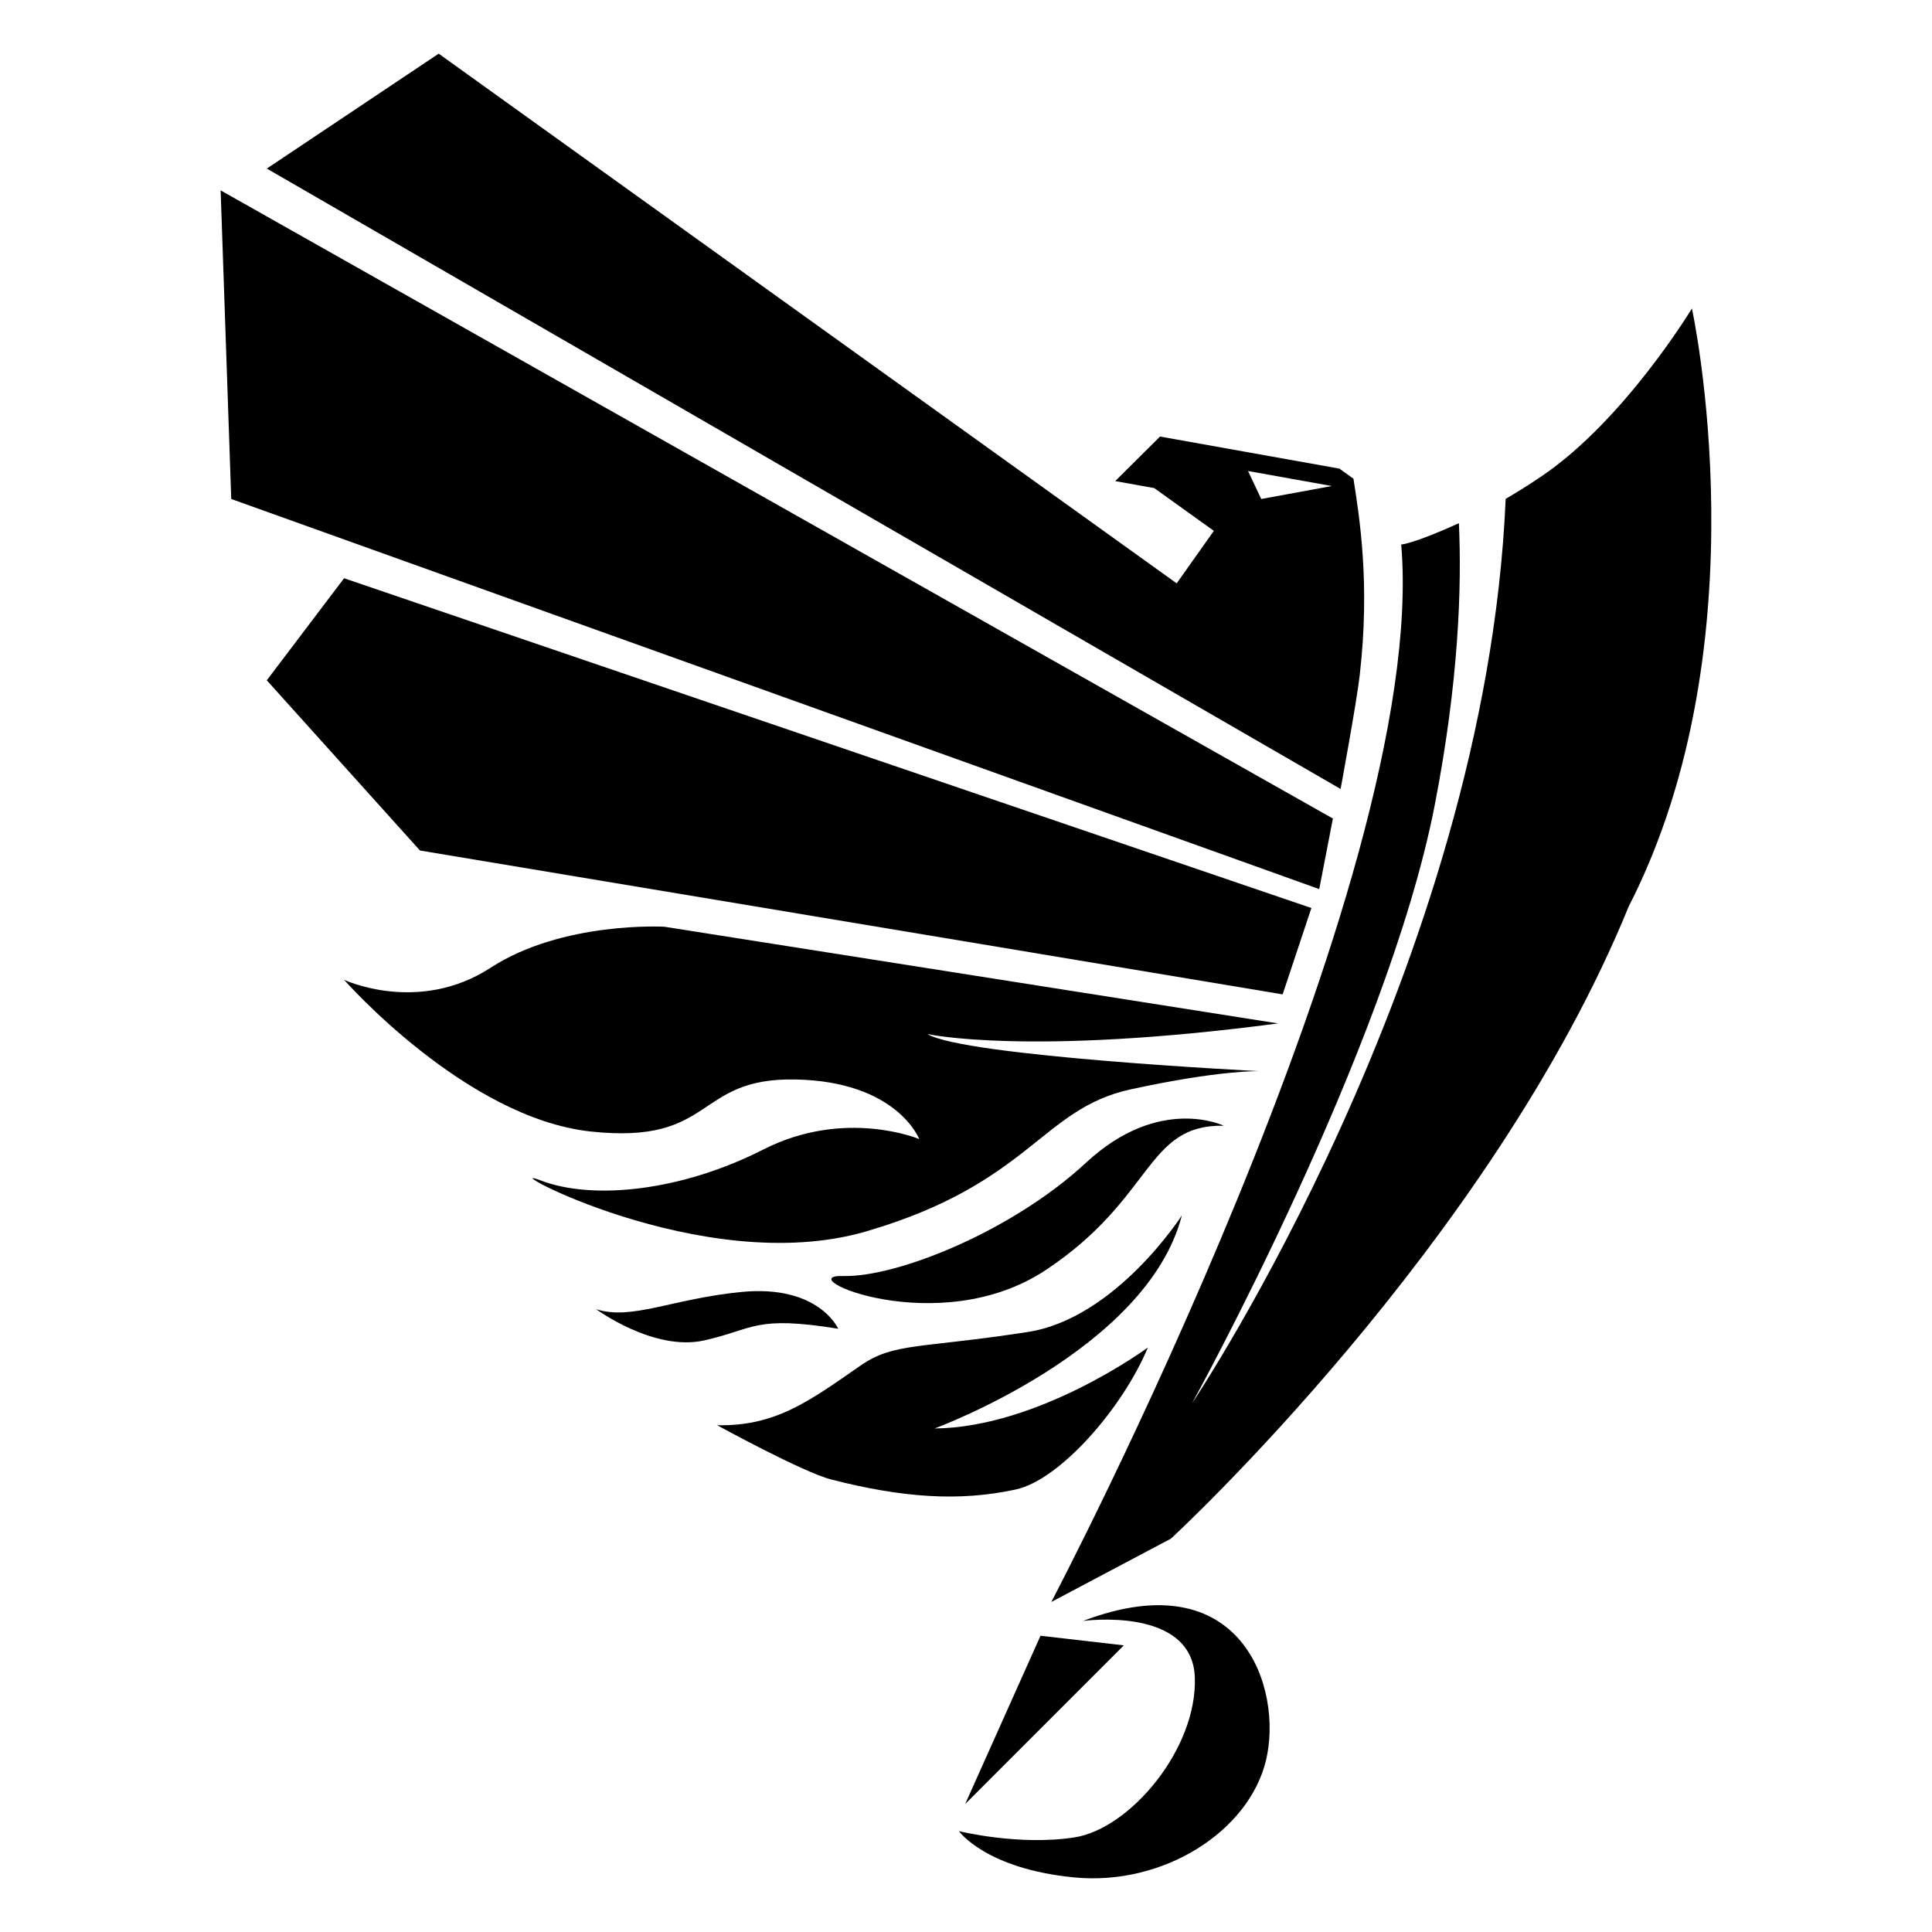
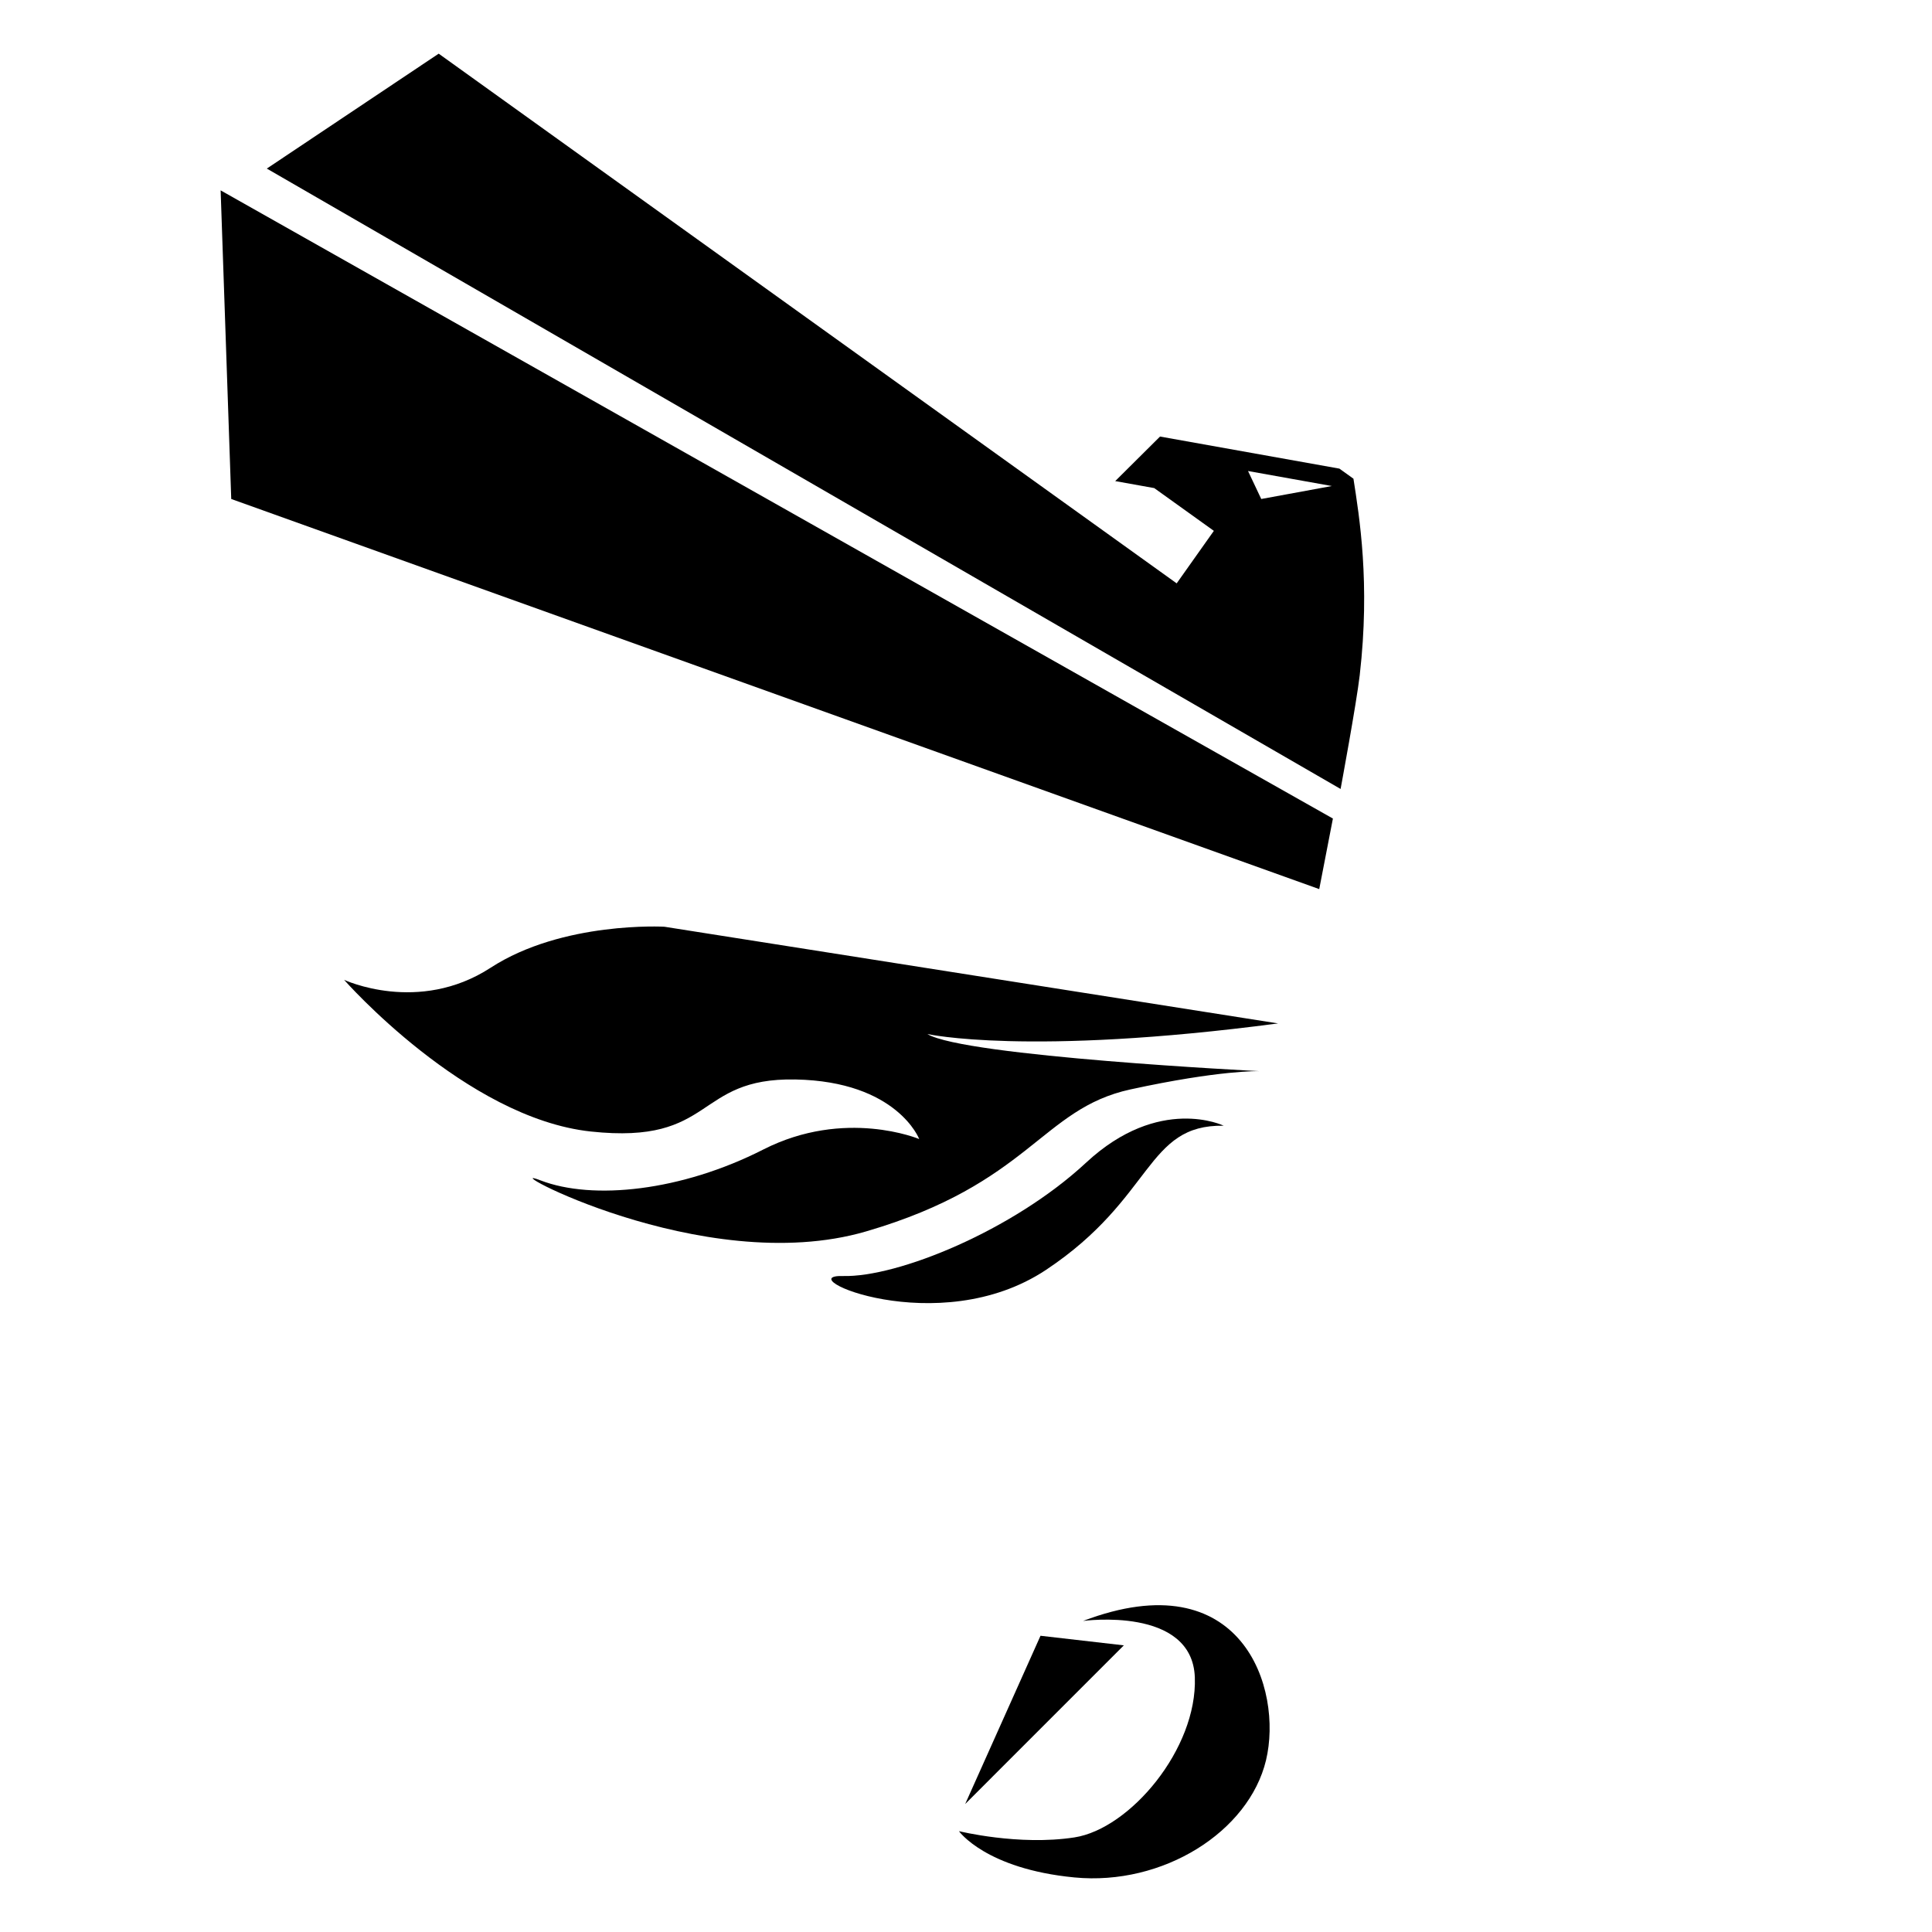
<svg xmlns="http://www.w3.org/2000/svg" id="Logos" viewBox="0 0 900 900">
  <defs>
    <style>.cls-1{fill-rule:evenodd;}</style>
  </defs>
-   <path class="cls-1" d="M387.27,689.22c32.91,8.41,59.44,10.41,85.96,4.63,20.48-4.47,49.69-37.79,61.49-66.12,0,0-50.49,37.22-99.34,37.71,0,0,99.02-36.28,115.18-99.27,0,0-30.74,48.02-71.9,54.35-50.46,7.75-62.34,4.87-77.83,15.64-24.23,16.85-39.64,28.26-66.74,27.77,0,0,39.96,21.92,53.17,25.29" />
  <polygon class="cls-1" points="107.72 232.45 614.55 414.18 620.92 381.31 102.78 88.68 107.72 232.45" />
-   <polygon class="cls-1" points="610.89 422.99 160.29 269.37 124.28 316.91 195.64 396.2 597.5 463.22 610.89 422.99" />
  <path class="cls-1" d="M595.38,476.75l-285.87-45.04s-47.37-2.72-80.99,19.12c-33.63,21.83-68.23,5.61-68.23,5.61,0,0,56.56,64.38,114.91,70.66,58.35,6.28,47.94-25.14,95.34-24.24,47.4,.9,57.67,27.76,57.67,27.76,0,0-34.51-14.54-72.66,4.88-38.16,19.43-79.45,23.72-103.69,14.39-24.24-9.33,75.12,46.08,151.57,23.76,76.45-22.32,81.54-57.07,123.15-66.15,41.61-9.07,60.05-8.52,60.05-8.52,0,0-137.35-6.84-154.64-17.29,0,0,46.68,10.45,163.39-4.94" />
  <path class="cls-1" d="M570.06,524.4s-29.95-14.54-64.11,17.2c-34.15,31.73-87.93,53.51-113.29,52.82-25.37-.69,44.27,30.65,94.7-2.92,50.43-33.57,46.22-67.72,82.7-67.1" />
-   <path class="cls-1" d="M390.48,618.98s-9.04-20.63-45.05-17.14c-32.26,3.13-51.21,13.39-67.71,8.03,0,0,26.87,19.82,50.31,14.55,23.45-5.27,23.38-11.75,62.44-5.44" />
-   <path d="M788.17,143.68s-31.27,51.82-69.86,78.05c-5.93,4.03-11.56,7.54-16.91,10.66-9.31,217.46-146.07,421.27-146.07,421.27,0,0,90.79-164.44,112.99-278.43,11.25-57.81,12.65-101.98,11.29-131.5-21.03,9.57-26.87,9.93-26.87,9.93,13.37,157.27-162.99,492.6-162.99,492.6l55.72-29.5s149.22-137.4,213.25-294.49c63.3-123.56,29.44-278.58,29.44-278.58" />
  <path class="cls-1" d="M633.43,314.33c4.91-42.75-.19-73.62-2.94-91.33l-6.55-4.7-83.55-14.94-20.88,20.75,18.18,3.26,27.77,19.92-17.32,24.46L204.36,25l-80.07,53.53,500.21,289s7.39-39.8,8.94-53.2m-45.9-81.88l-6.16-13.03,39.04,6.99-32.88,6.04Z" />
  <path class="cls-1" d="M504.54,755.1s50.86-7.01,52.06,26.28c1.2,33.29-30.22,70.57-56.12,74.56-25.9,3.99-53.77-2.92-53.77-2.92,0,0,12.43,17.57,53.77,21.56,41.34,3.99,81.29-21.3,89.28-54.59,7.99-33.29-11.11-93.07-85.22-64.89" />
  <polygon class="cls-1" points="484.71 762 449.62 840.38 523.53 766.47 484.71 762" />
</svg>